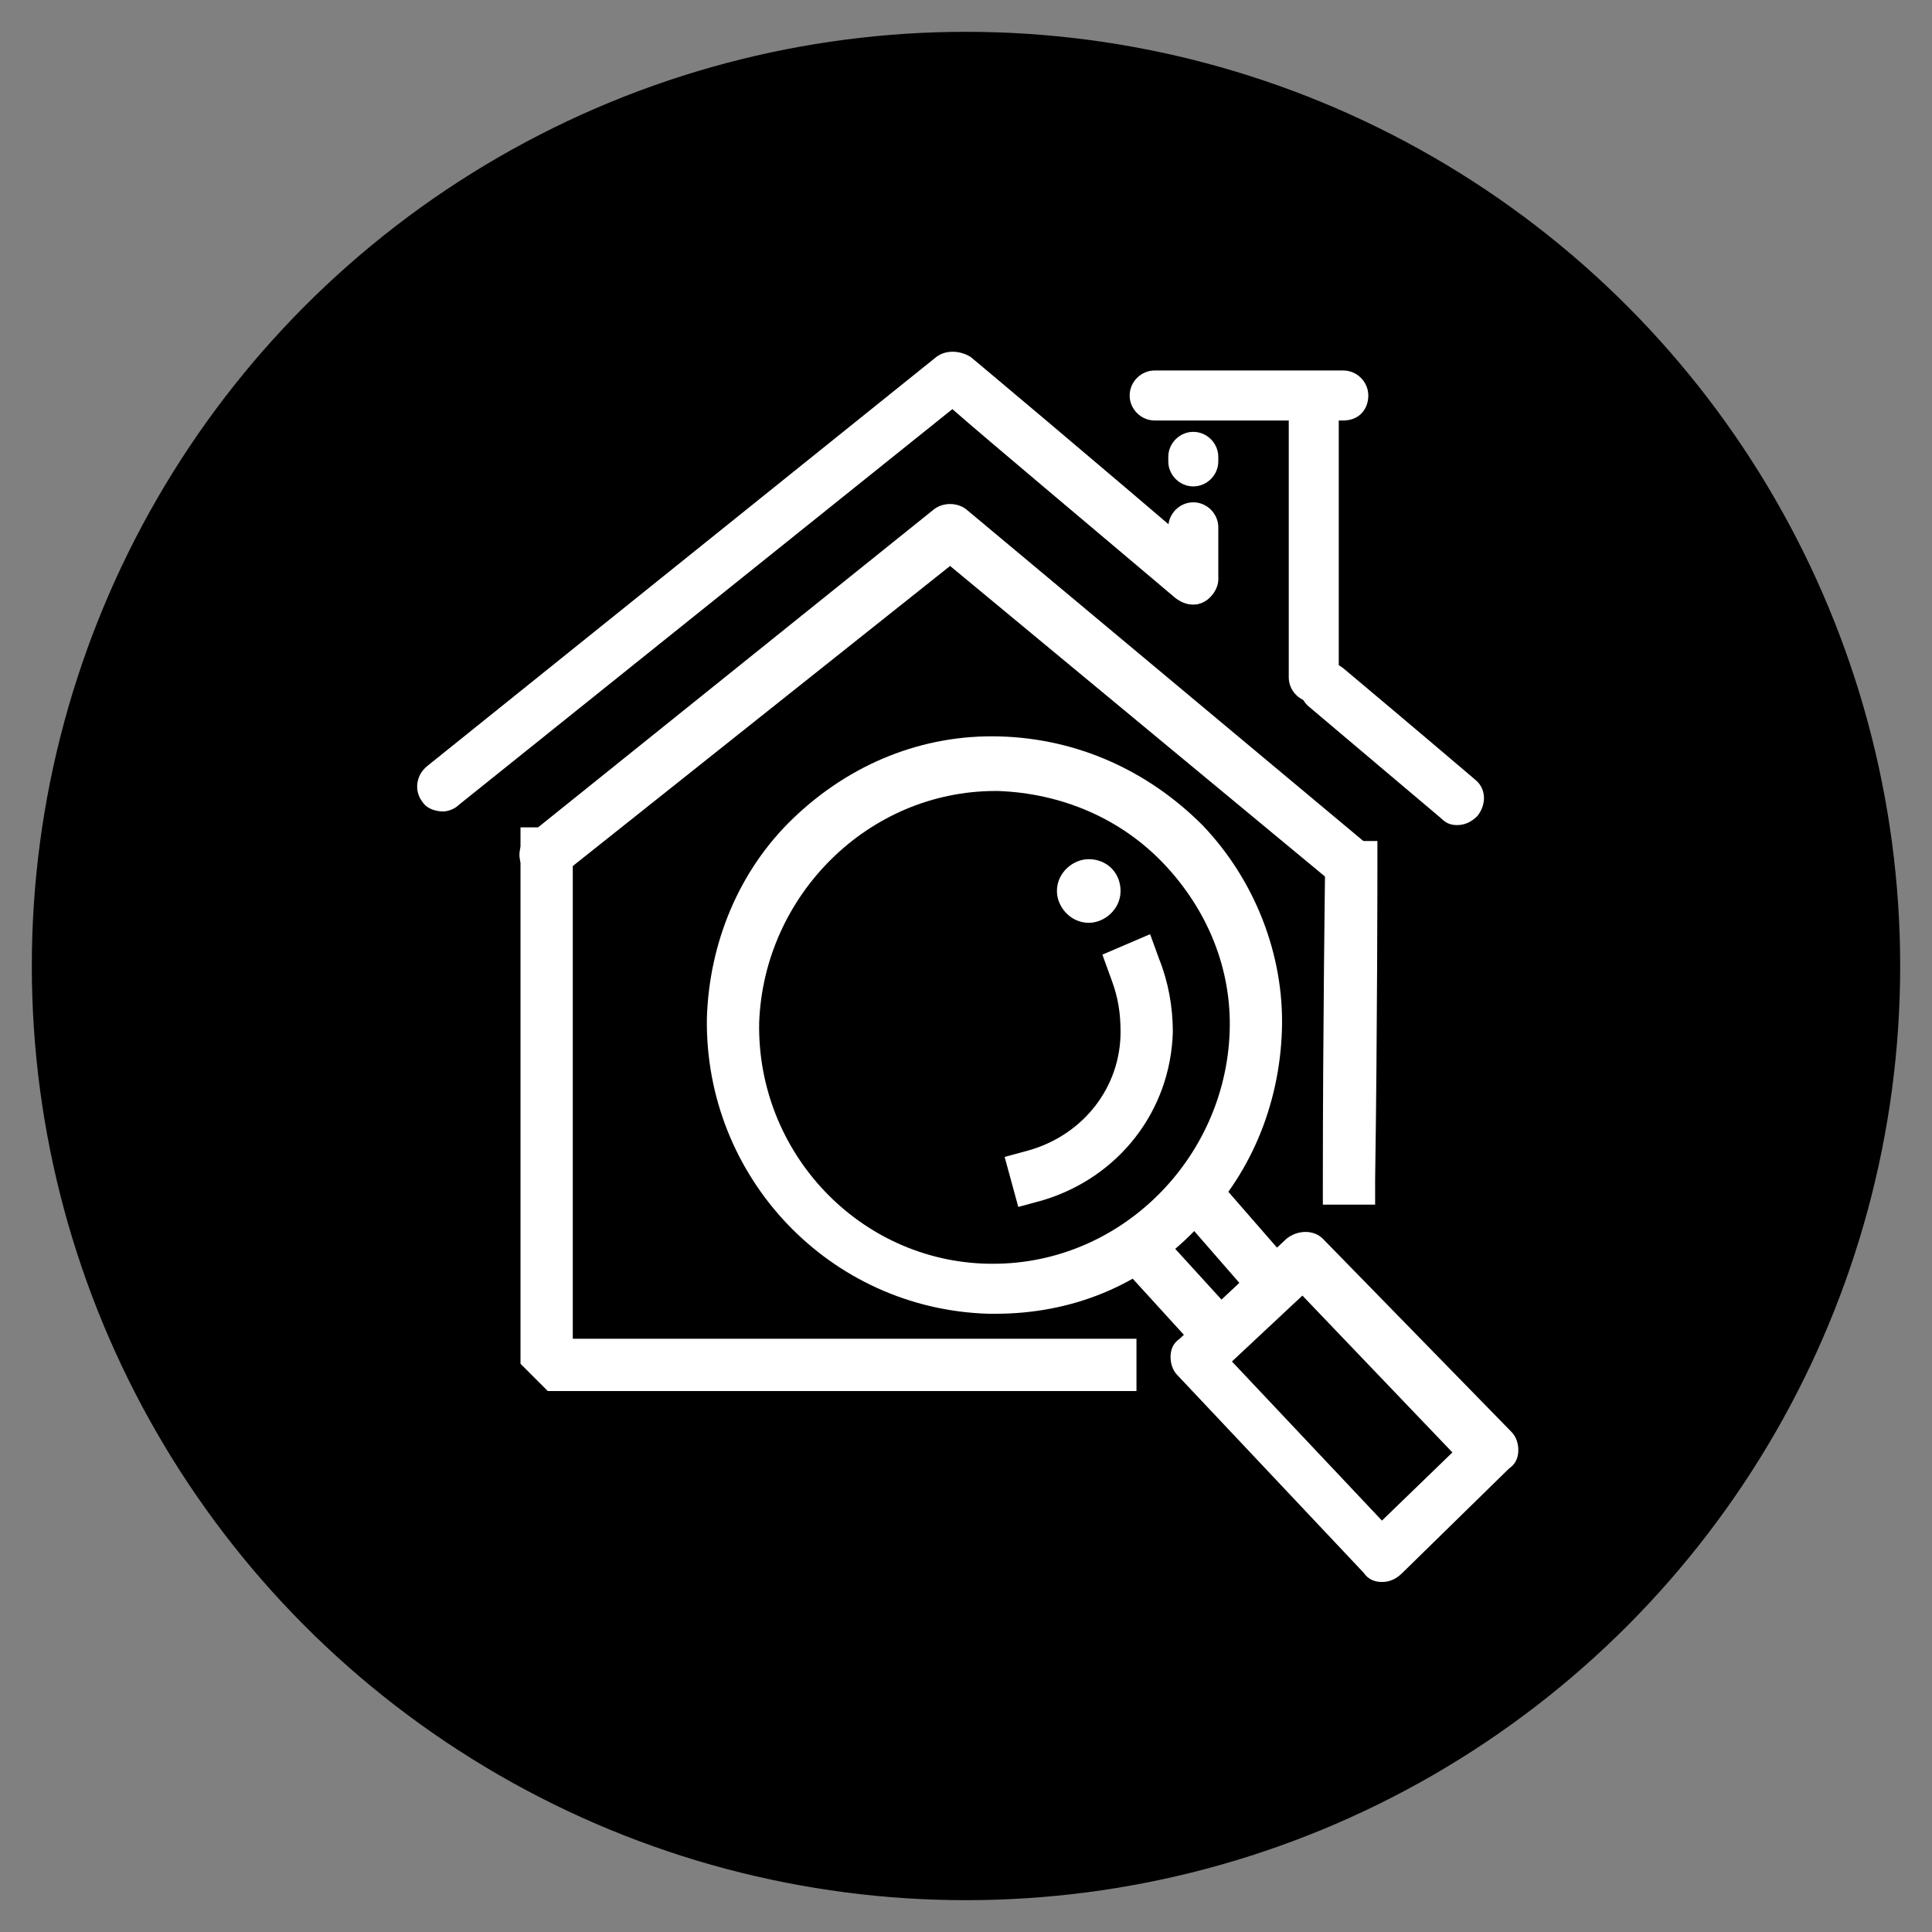
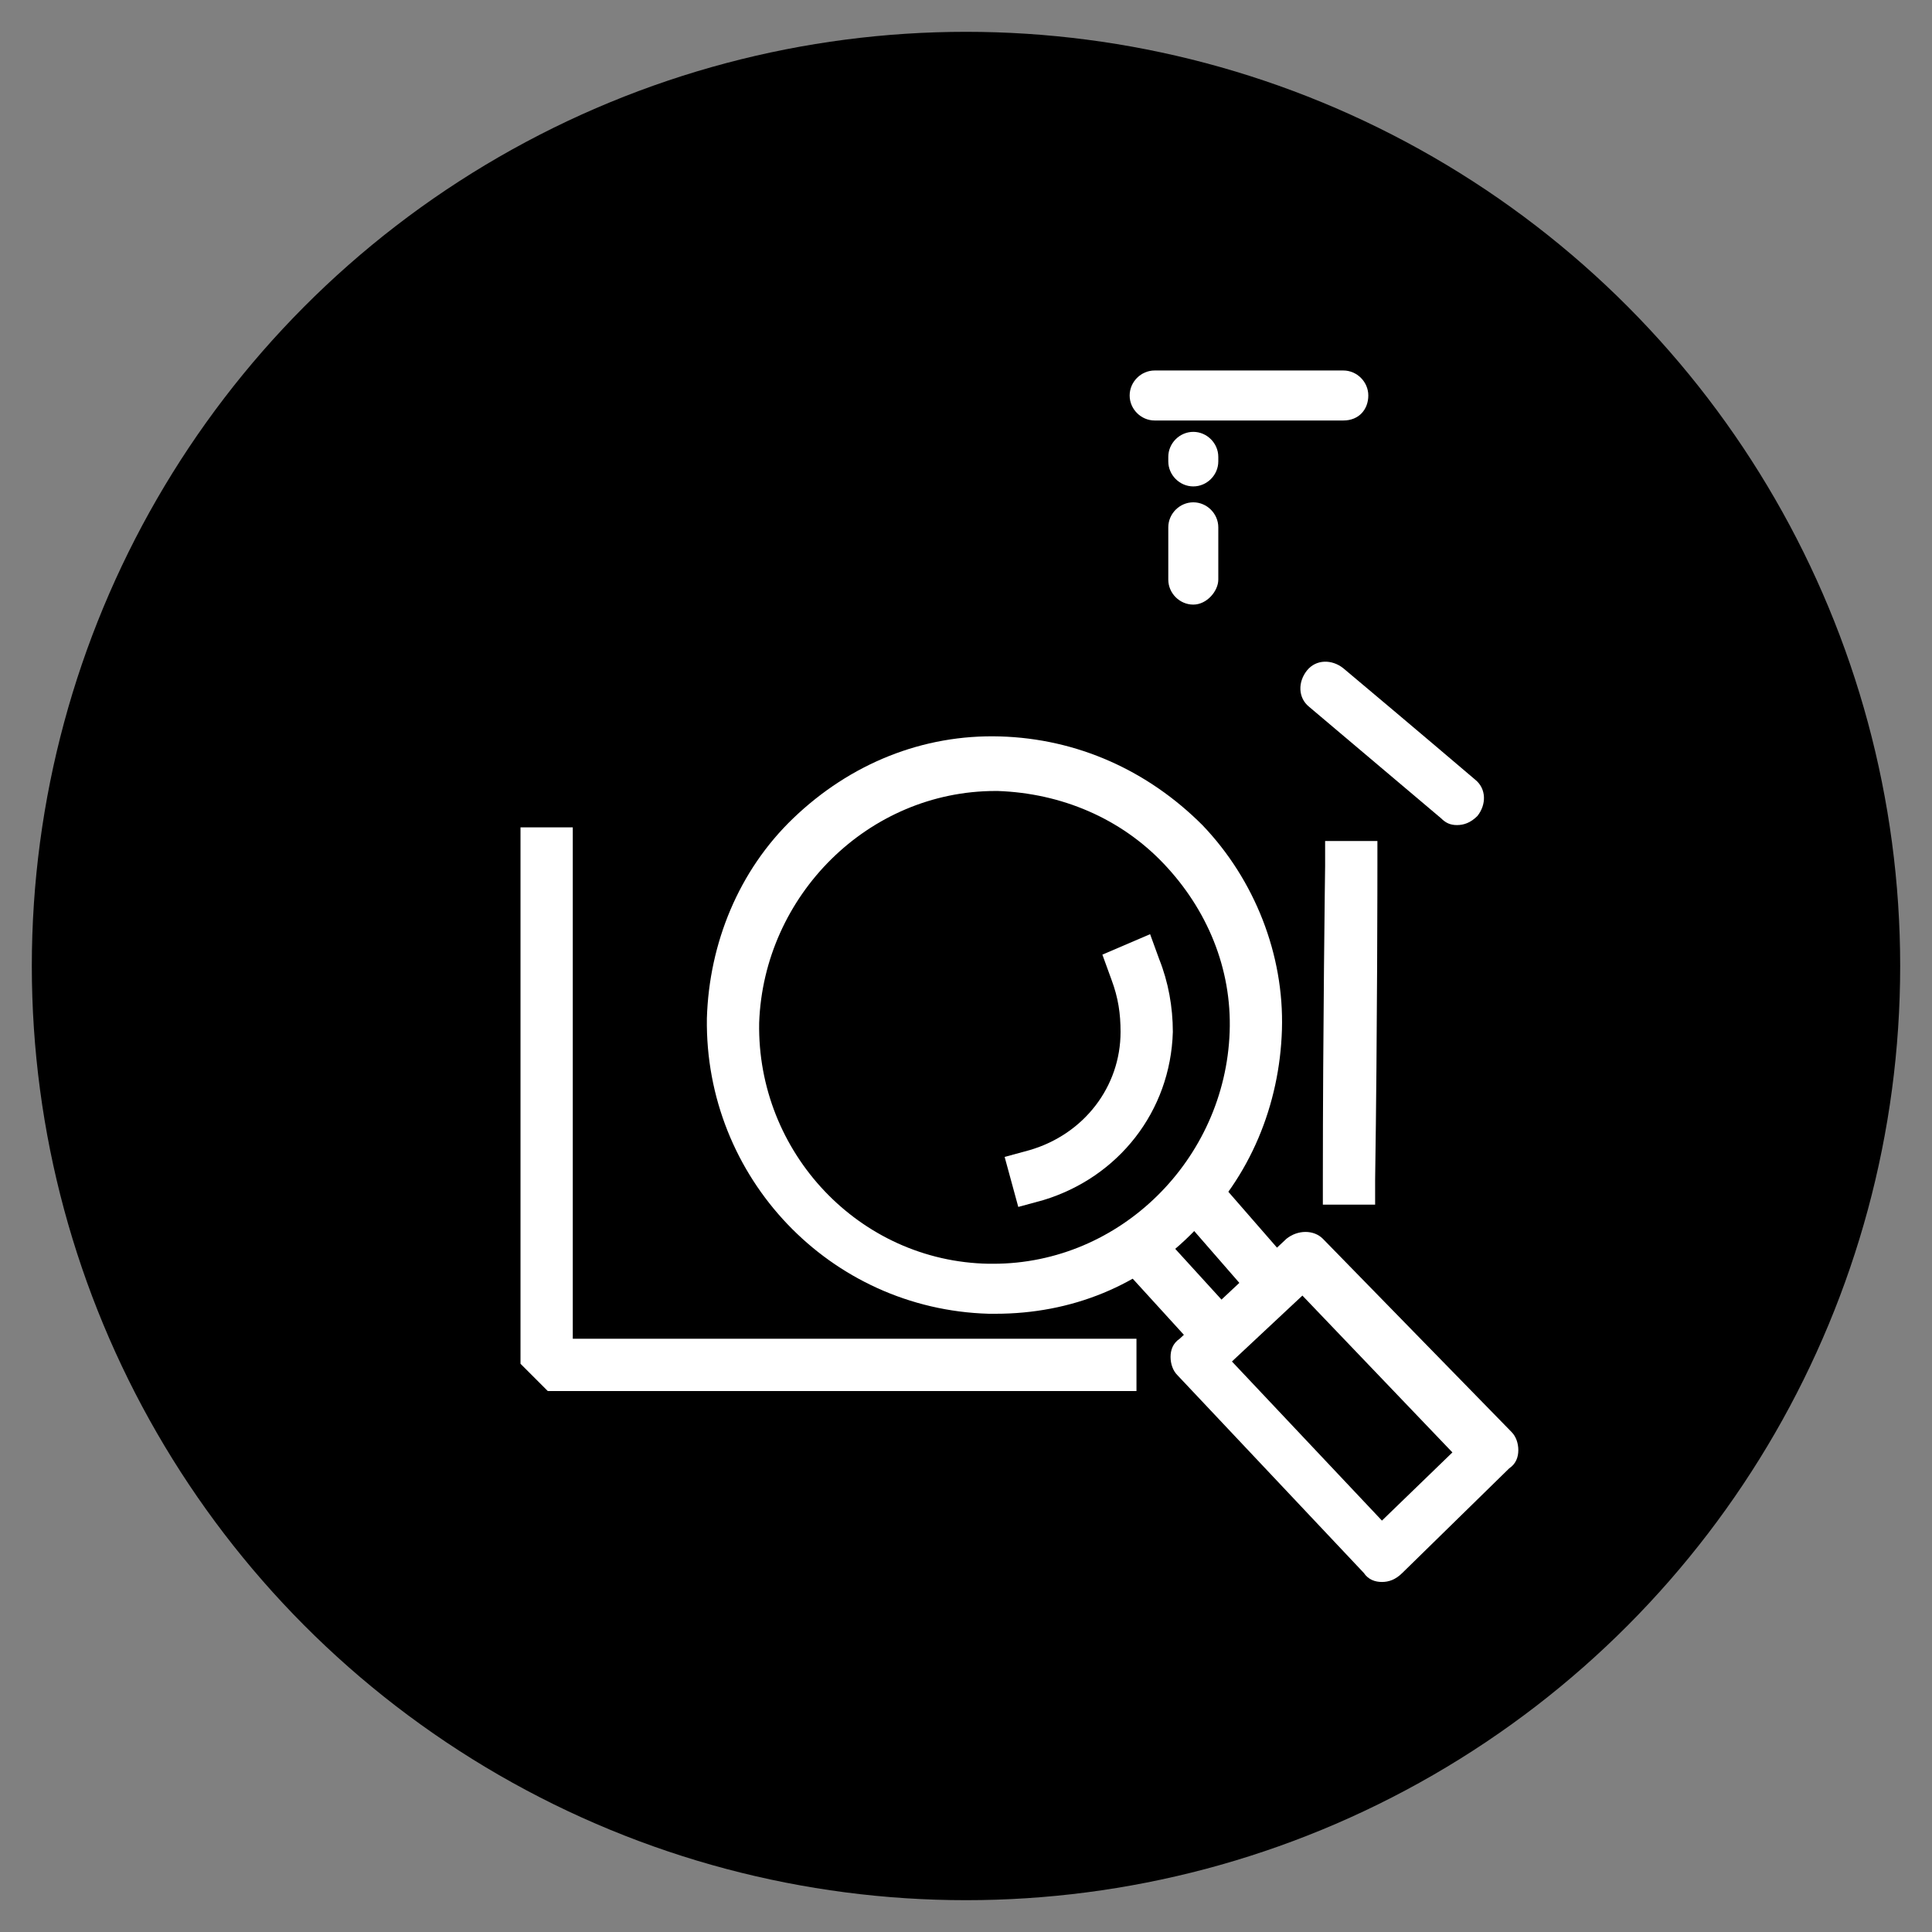
<svg xmlns="http://www.w3.org/2000/svg" version="1.1" id="Ebene_1" x="0px" y="0px" viewBox="0 0 85 85" style="enable-background:new 0 0 85 85;" xml:space="preserve">
  <rect x="0" y="0" width="85" height="85" fill="#808080" stroke="none" />
  <style type="text/css">
	.st0{fill:#FFFFFF;}
</style>
  <g id="Ebene_2_1_">
    <circle cx="42.5" cy="42.5" r="41.1" />
  </g>
  <g id="Ebene_3">
    <g>
      <g>
        <g>
          <g>
            <g>
              <g>
                <path class="st0" d="M60.5,53h-2.3v-1.1c0-6.5,0.1-13.8,0.1-13.8V37h2.3v1.1c0,0,0,7.3-0.1,13.8V53z" />
              </g>
            </g>
          </g>
        </g>
      </g>
      <g>
        <g>
          <g>
            <g>
              <g>
                <polygon class="st0" points="50,61.2 24.1,61.2 22.9,60 22.9,36.4 25.2,36.4 25.2,58.9 50,58.9        " />
              </g>
            </g>
          </g>
        </g>
      </g>
      <g>
        <g>
          <g>
            <g>
              <g>
                <g>
                  <path class="st0" d="M64.1,36.3c-0.3,0-0.5-0.1-0.7-0.3c0,0-2.6-2.2-5.8-4.9c-0.5-0.4-0.5-1.1-0.1-1.6s1.1-0.5,1.6-0.1          c3.1,2.6,5.8,4.9,5.8,4.9c0.5,0.4,0.5,1.1,0.1,1.6C64.7,36.2,64.4,36.3,64.1,36.3z" />
                </g>
              </g>
            </g>
          </g>
        </g>
        <g>
          <g>
            <g>
              <g>
                <g>
-                   <path class="st0" d="M19.5,35.7c-0.3,0-0.7-0.1-0.9-0.4c-0.4-0.5-0.3-1.2,0.2-1.6l22.4-18c0.4-0.3,1-0.3,1.5,0          c0,0,5.5,4.6,10.5,8.9c0.5,0.4,0.5,1.1,0.1,1.6s-1.1,0.5-1.6,0.1c-3.9-3.3-8.2-6.9-9.8-8.3L20.2,35.4          C20,35.6,19.7,35.7,19.5,35.7z" />
-                 </g>
+                   </g>
              </g>
            </g>
          </g>
        </g>
        <g>
          <g>
            <g>
              <g>
                <g>
-                   <path class="st0" d="M57.8,30.9c-0.6,0-1.1-0.5-1.1-1.1V18.5c0-0.6,0.5-1.1,1.1-1.1s1.1,0.5,1.1,1.1v11.2          C58.9,30.4,58.4,30.9,57.8,30.9z" />
-                 </g>
+                   </g>
              </g>
            </g>
          </g>
        </g>
        <g>
          <g>
            <g>
              <g>
                <g>
                  <path class="st0" d="M52.5,21.4c-0.6,0-1.1-0.5-1.1-1.1v-0.2c0-0.6,0.5-1.1,1.1-1.1s1.1,0.5,1.1,1.1v0.2          C53.6,20.9,53.1,21.4,52.5,21.4z" />
                </g>
              </g>
            </g>
          </g>
        </g>
        <g>
          <g>
            <g>
              <g>
                <g>
                  <path class="st0" d="M52.5,26.6c-0.6,0-1.1-0.5-1.1-1.1v-2.3c0-0.6,0.5-1.1,1.1-1.1s1.1,0.5,1.1,1.1v2.3          C53.6,26,53.1,26.6,52.5,26.6z" />
                </g>
              </g>
            </g>
          </g>
        </g>
        <g>
          <g>
            <g>
              <g>
                <g>
                  <path class="st0" d="M59.1,18.5h-8.3c-0.6,0-1.1-0.5-1.1-1.1s0.5-1.1,1.1-1.1h8.3c0.6,0,1.1,0.5,1.1,1.1          S59.8,18.5,59.1,18.5z" />
                </g>
              </g>
            </g>
          </g>
        </g>
      </g>
      <g>
        <g>
          <g>
            <g>
              <g>
-                 <path class="st0" d="M59.4,39.2c-0.3,0-0.5-0.1-0.7-0.3l-16.9-14L24.7,38.5c-0.5,0.4-1.2,0.3-1.6-0.2s-0.3-1.2,0.2-1.6         l17.8-14.3c0.4-0.3,1-0.3,1.4,0l17.6,14.7c0.5,0.4,0.6,1.1,0.1,1.6C60.1,39.1,59.8,39.2,59.4,39.2z" />
-               </g>
+                 </g>
            </g>
          </g>
        </g>
      </g>
      <g>
        <g>
          <g>
            <g>
              <g>
                <g>
                  <path class="st0" d="M53.6,59.8c-0.3,0-0.6-0.1-0.9-0.4L49.6,56c-0.4-0.5-0.4-1.2,0.1-1.6c0.5-0.4,1.2-0.4,1.6,0.1l3.1,3.4          c0.4,0.5,0.4,1.2-0.1,1.6C54.2,59.7,53.9,59.8,53.6,59.8z" />
                </g>
              </g>
            </g>
          </g>
        </g>
        <g>
          <g>
            <g>
              <g>
                <g>
                  <path class="st0" d="M56,57.5c-0.3,0-0.6-0.1-0.9-0.4L52.4,54c-0.4-0.5-0.4-1.2,0.1-1.6c0.5-0.4,1.2-0.4,1.6,0.1l2.7,3.1          c0.4,0.5,0.4,1.2-0.1,1.6C56.5,57.4,56.3,57.5,56,57.5z" />
                </g>
              </g>
            </g>
          </g>
        </g>
      </g>
      <g>
        <g>
          <g>
            <g>
              <g>
                <path class="st0" d="M60.8,69.6L60.8,69.6c-0.3,0-0.6-0.1-0.8-0.4l-8.2-8.7c-0.2-0.2-0.3-0.5-0.3-0.8s0.1-0.6,0.4-0.8         l4.7-4.4c0.5-0.4,1.2-0.4,1.6,0l8.3,8.5c0.2,0.2,0.3,0.5,0.3,0.8c0,0.3-0.1,0.6-0.4,0.8l-4.7,4.6         C61.4,69.5,61.1,69.6,60.8,69.6z M54.2,59.9l6.6,7l3.1-3L57.3,57L54.2,59.9z" />
              </g>
            </g>
          </g>
        </g>
      </g>
      <g>
        <g>
          <g>
            <g>
              <g>
-                 <path class="st0" d="M49.3,39.2c0,0.8-0.7,1.4-1.4,1.4c-0.8,0-1.4-0.7-1.4-1.4c0-0.8,0.7-1.4,1.4-1.4         C48.7,37.8,49.3,38.4,49.3,39.2z" />
-               </g>
+                 </g>
            </g>
          </g>
        </g>
      </g>
      <g>
        <g>
          <g>
            <g>
              <g>
                <path class="st0" d="M43.8,57.8c-0.1,0-0.2,0-0.3,0c-7-0.2-12.5-6-12.4-13c0.1-3.3,1.4-6.5,3.8-8.8c2.5-2.4,5.7-3.7,9.1-3.6         c3.4,0.1,6.5,1.5,8.9,3.9c2.3,2.4,3.6,5.7,3.5,9s-1.4,6.5-3.8,8.8C50.2,56.6,47.1,57.8,43.8,57.8z M43.8,34.8         c-5.6,0-10.2,4.6-10.4,10.2c-0.1,5.7,4.4,10.5,10.1,10.6c0.1,0,0.2,0,0.2,0c5.6,0,10.2-4.6,10.4-10.2c0.1-2.8-1-5.4-2.9-7.4         s-4.5-3.1-7.3-3.2C43.9,34.8,43.8,34.8,43.8,34.8z" />
              </g>
            </g>
          </g>
        </g>
      </g>
      <g>
        <g>
          <g>
            <g>
              <g>
                <path class="st0" d="M44.8,53.1l-0.6-2.2l1.1-0.3c2.4-0.7,4-2.8,4-5.2c0-0.8-0.1-1.5-0.4-2.3L48.5,42l2.1-0.9l0.4,1.1         c0.4,1,0.6,2.1,0.6,3.2c-0.1,3.5-2.4,6.4-5.7,7.4L44.8,53.1z" />
              </g>
            </g>
          </g>
        </g>
      </g>
    </g>
  </g>
</svg>